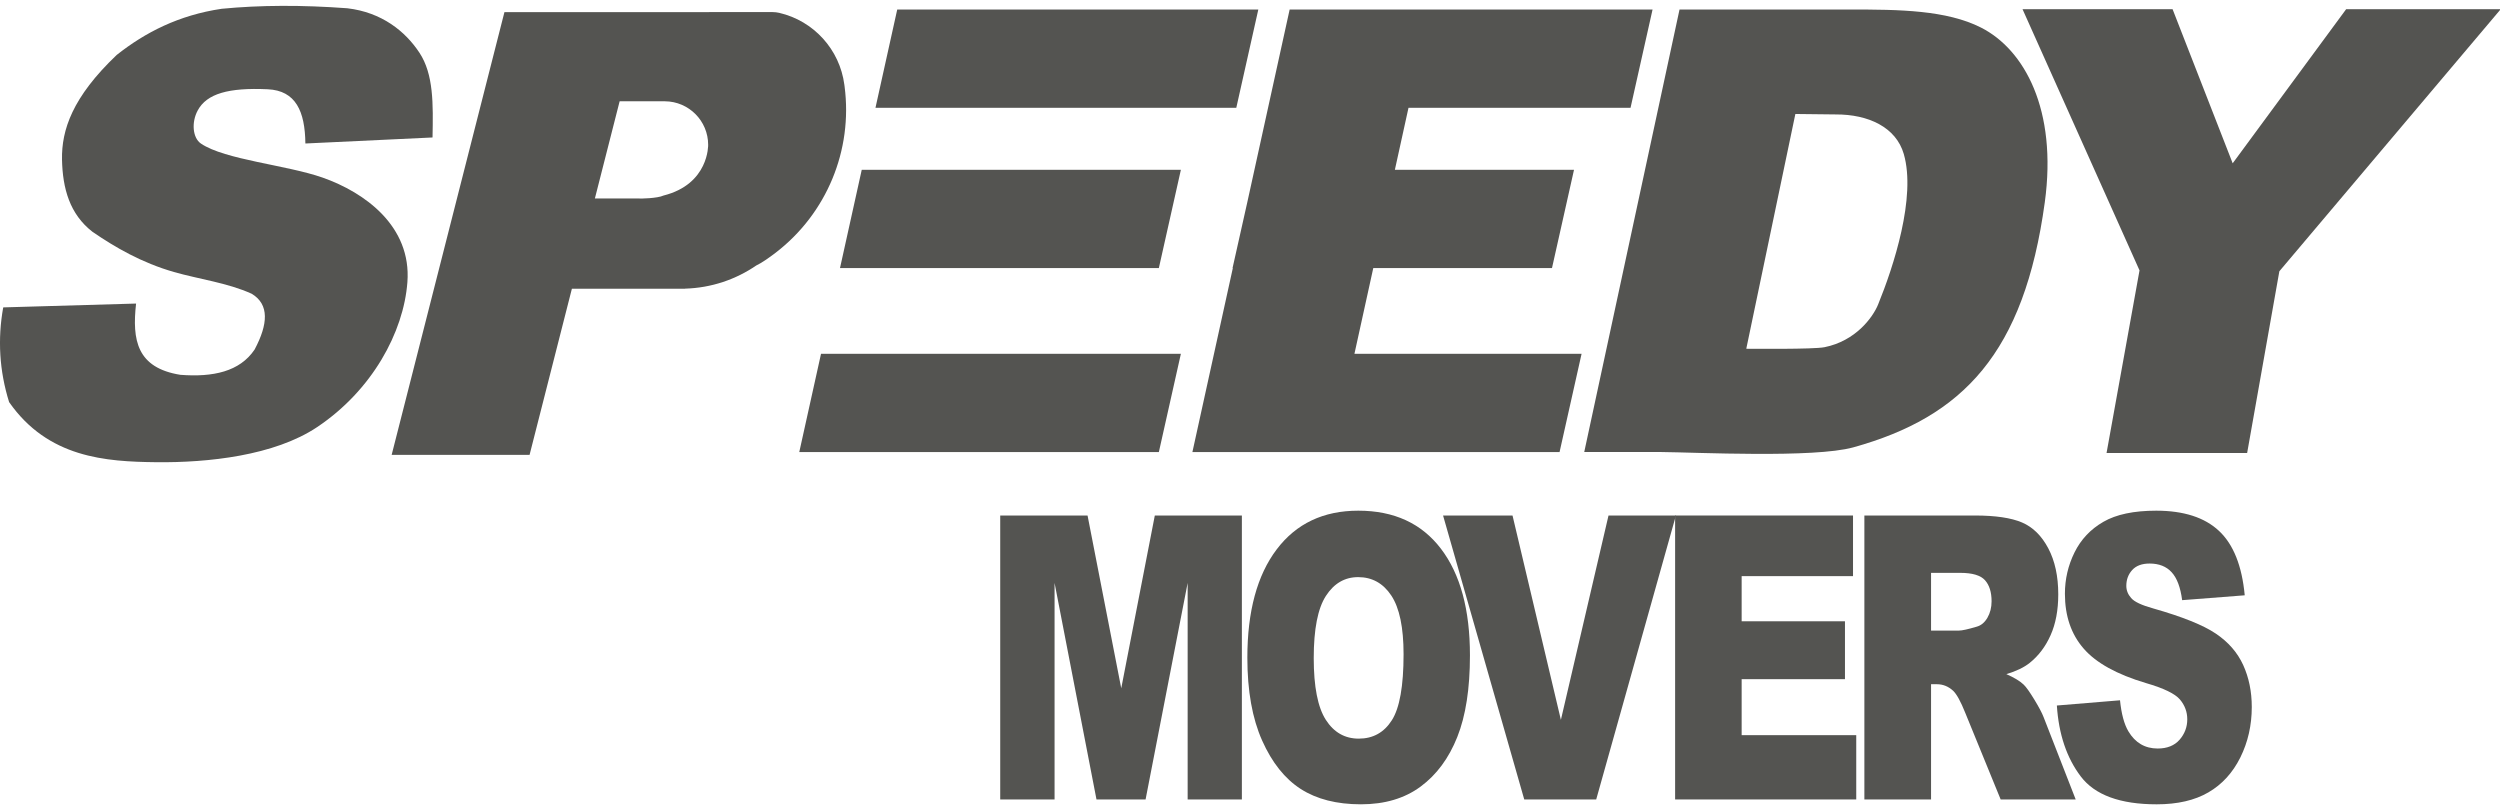
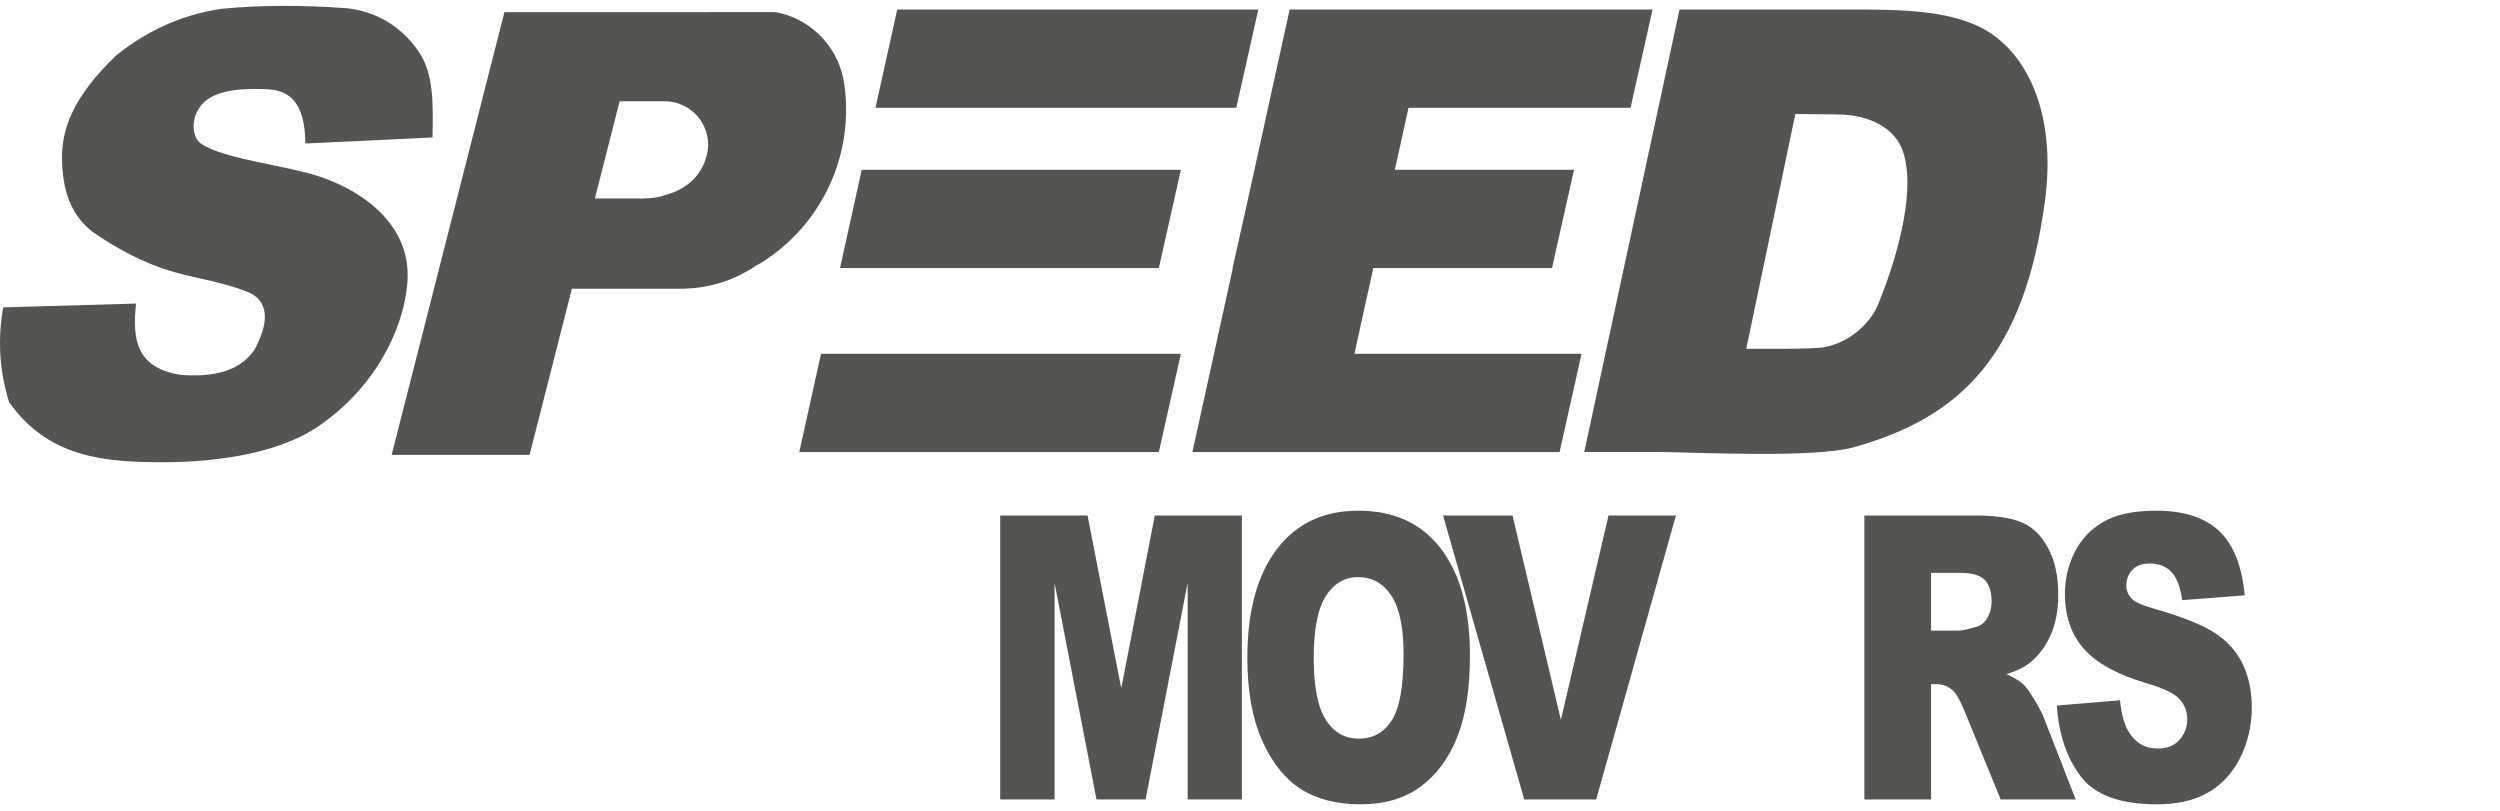
<svg xmlns="http://www.w3.org/2000/svg" xmlns:ns1="http://sodipodi.sourceforge.net/DTD/sodipodi-0.dtd" xmlns:ns2="http://www.inkscape.org/namespaces/inkscape" width="100%" height="100%" viewBox="0 0 450 146" version="1.1" xml:space="preserve" style="fill-rule:evenodd;clip-rule:evenodd;stroke-linejoin:round;stroke-miterlimit:1.414;" id="svg47" ns1:docname="logo.svg" ns2:version="0.92.2 (5c3e80d, 2017-08-06)">
  <defs id="defs51" />
  <ns1:namedview pagecolor="#ffffff" bordercolor="#666666" borderopacity="1" objecttolerance="10" gridtolerance="10" guidetolerance="10" ns2:pageopacity="0" ns2:pageshadow="2" ns2:window-width="1920" ns2:window-height="1052" id="namedview49" showgrid="false" ns2:zoom="2.3507372" ns2:cx="148.70159" ns2:cy="56.754082" ns2:window-x="0" ns2:window-y="0" ns2:window-maximized="1" ns2:current-layer="g45" />
-   <rect id="Speedy-Movers" x="0" y="0" width="450.128" height="146.292" style="fill:none;" />
  <g id="g45">
    <path d="M54.968,25.828c-0.066,-5.79 -1.724,-9.525 -6.778,-9.76c-7.086,-0.328 -10.964,0.806 -12.59,3.789c-1.183,2.171 -0.921,4.975 0.568,5.985c4.314,2.926 15.466,3.861 21.914,6.13c7.557,2.658 16.014,8.728 15.249,18.831c-0.684,9.04 -6.37,19.467 -16.242,26.073c-7.702,5.154 -19.679,6.422 -28.951,6.321c-9.1,-0.1 -19.476,-0.773 -26.498,-10.819c-1.757,-5.636 -2.088,-11.319 -1.061,-17.048l23.915,-0.69c-0.74,6.602 0.154,11.577 7.979,12.828c5.878,0.452 10.68,-0.579 13.353,-4.544c2.434,-4.581 2.679,-8.128 -0.52,-10.048c-4.345,-1.975 -9.541,-2.637 -13.995,-3.916c-5.774,-1.658 -10.58,-4.424 -14.691,-7.257c-4.067,-3.168 -5.351,-7.77 -5.458,-12.978c-0.093,-5.322 1.845,-11.219 9.844,-18.834c5.151,-4.072 11.168,-7.162 18.897,-8.311c6.917,-0.671 14.461,-0.697 22.618,-0.093c6.178,0.726 10.423,4.127 12.978,8.003c2.556,3.876 2.479,9.184 2.357,15.254l-22.888,1.084Z" id="path3" style="fill:#545451;fill-opacity:1" />
    <path d="M90.798,2.184c0,0 42.698,-0.007 48.27,-0.008c0.396,0 0.792,0.045 1.178,0.134c0,0 0,0 0.001,0c6.23,1.444 10.909,6.604 11.738,12.945c0.014,0.1 0.027,0.202 0.04,0.303c1.501,11.473 -3.224,22.876 -12.4,29.925c-1.357,1.037 -2.568,1.859 -3.501,2.306c-3.674,2.514 -8.081,4.033 -12.832,4.167l-0.008,0.01l-20.342,0l-7.62,29.913l-24.825,0l20.301,-79.695Zm28.886,16.049l-8.148,-0.007l-4.458,17.5l7.763,0c0.381,0.056 3.546,-0.024 4.578,-0.525c8.222,-2.064 8.049,-9.115 8.049,-9.134c0,-4.307 -3.483,-7.807 -7.784,-7.834Z" id="path5" style="fill:#545451;fill-opacity:1" />
    <path d="M293.496,19.402l-39.966,0l-2.454,11.164l32.245,0l-3.963,17.682l-32.168,0l-3.392,15.436l40.886,0l-3.963,17.682l-66.089,0l7.278,-33.118l-0.051,0l2.648,-11.814l7.628,-34.714l65.324,0l-3.963,17.682Z" id="path7" style="fill:#545451;fill-opacity:1" />
    <path d="M302.312,1.72c0,0 29.224,0.004 30.632,0c9.018,-0.026 17.451,0.115 23.62,3.236c7.834,3.965 13.778,14.803 11.498,31.462c-3.713,27.132 -14.711,38.622 -34.473,44.107c-7.068,1.962 -28.39,0.894 -34.514,0.841l-13.914,0l17.151,-79.646Zm20.853,18.796l-8.836,42.261c0.942,-0.003 12.062,0.123 14.085,-0.282c5.556,-1.113 8.678,-5.318 9.641,-7.677c2.788,-6.824 6.88,-19.348 4.624,-27.104c-1.403,-4.821 -6.381,-7.137 -12.237,-7.115l-7.277,-0.083Z" id="path9" style="fill:#545451;fill-opacity:1" />
-     <path d="M401.882,29.394l20.425,-27.738l27.821,0l-39.845,47.171l-5.798,32.709l-25.306,0l5.934,-32.862l-21.058,-47.018l27.009,0l10.818,27.738Z" id="path11" style="fill:#545451;fill-opacity:1" />
    <g transform="matrix(4.502,0,0,5.95,-324.167,-672.105)" id="g37">
      <path d="M111.996,128.554l3.492,0l1.347,5.227l1.342,-5.227l3.481,0l0,8.59l-2.168,0l0,-6.551l-1.682,6.551l-1.963,0l-1.676,-6.551l0,6.551l-2.173,0l0,-8.59Z" style="fill:none;" id="path13" />
-       <path d="M121.877,132.855c0,-1.402 0.391,-2.494 1.172,-3.275c0.781,-0.782 1.869,-1.172 3.264,-1.172c1.429,0 2.531,0.384 3.304,1.151c0.774,0.768 1.16,1.843 1.16,3.226c0,1.004 -0.168,1.827 -0.506,2.469c-0.338,0.643 -0.827,1.143 -1.465,1.5c-0.639,0.358 -1.435,0.537 -2.388,0.537c-0.969,0 -1.77,-0.155 -2.405,-0.463c-0.635,-0.309 -1.15,-0.797 -1.544,-1.465c-0.395,-0.668 -0.592,-1.504 -0.592,-2.508Zm2.654,0.012c0,0.867 0.162,1.49 0.484,1.869c0.322,0.379 0.761,0.568 1.315,0.568c0.571,0 1.012,-0.185 1.324,-0.556c0.313,-0.371 0.469,-1.037 0.469,-1.998c0,-0.809 -0.163,-1.4 -0.489,-1.773c-0.326,-0.373 -0.769,-0.559 -1.327,-0.559c-0.535,0 -0.965,0.189 -1.289,0.568c-0.324,0.379 -0.487,1.006 -0.487,1.881Z" style="fill:none;" id="path15" />
      <path d="M129.702,128.554l2.777,0l1.934,6.182l1.904,-6.182l2.695,0l-3.187,8.59l-2.877,0l-3.246,-8.59Z" style="fill:none;" id="path17" />
      <path d="M138.98,128.554l7.113,0l0,1.834l-4.453,0l0,1.366l4.131,0l0,1.751l-4.131,0l0,1.694l4.582,0l0,1.945l-7.242,0l0,-8.59Z" style="fill:none;" id="path19" />
      <path d="M146.547,137.144l0,-8.59l4.424,0c0.82,0 1.447,0.071 1.88,0.211c0.434,0.141 0.784,0.402 1.049,0.782c0.266,0.381 0.399,0.845 0.399,1.392c0,0.477 -0.102,0.888 -0.305,1.233c-0.203,0.346 -0.482,0.626 -0.838,0.841c-0.226,0.137 -0.537,0.25 -0.932,0.34c0.317,0.106 0.547,0.211 0.692,0.317c0.098,0.07 0.239,0.22 0.425,0.451c0.185,0.23 0.309,0.408 0.372,0.533l1.283,2.49l-3,0l-1.418,-2.625c-0.18,-0.34 -0.34,-0.56 -0.481,-0.662c-0.191,-0.133 -0.408,-0.199 -0.65,-0.199l-0.234,0l0,3.486l-2.666,0Zm2.666,-5.109l1.119,0c0.121,0 0.355,-0.039 0.703,-0.117c0.176,-0.036 0.319,-0.125 0.431,-0.27c0.111,-0.144 0.167,-0.311 0.167,-0.498c0,-0.277 -0.088,-0.49 -0.264,-0.639c-0.176,-0.148 -0.506,-0.222 -0.99,-0.222l-1.166,0l0,1.746Z" style="fill:none;" id="path21" />
-       <path d="M154.243,134.302l2.525,-0.158c0.055,0.41 0.166,0.723 0.334,0.938c0.273,0.347 0.664,0.521 1.172,0.521c0.379,0 0.671,-0.089 0.876,-0.266c0.205,-0.178 0.307,-0.384 0.307,-0.619c0,-0.222 -0.097,-0.422 -0.292,-0.597c-0.196,-0.176 -0.649,-0.342 -1.36,-0.498c-1.164,-0.262 -1.994,-0.61 -2.49,-1.043c-0.5,-0.434 -0.75,-0.987 -0.75,-1.659c0,-0.441 0.128,-0.858 0.384,-1.25c0.256,-0.393 0.64,-0.702 1.154,-0.926c0.514,-0.225 1.218,-0.337 2.112,-0.337c1.098,0 1.935,0.204 2.511,0.612c0.576,0.408 0.919,1.058 1.028,1.948l-2.502,0.147c-0.066,-0.387 -0.206,-0.668 -0.419,-0.844c-0.212,-0.176 -0.506,-0.264 -0.881,-0.264c-0.309,0 -0.541,0.066 -0.698,0.197c-0.156,0.131 -0.234,0.29 -0.234,0.477c0,0.137 0.064,0.26 0.193,0.369c0.125,0.114 0.422,0.219 0.891,0.317c1.16,0.25 1.991,0.503 2.493,0.759c0.502,0.255 0.867,0.573 1.096,0.952c0.228,0.379 0.343,0.802 0.343,1.271c0,0.551 -0.153,1.059 -0.457,1.524c-0.305,0.464 -0.731,0.817 -1.278,1.057c-0.547,0.241 -1.236,0.361 -2.068,0.361c-1.461,0 -2.473,-0.282 -3.035,-0.844c-0.563,-0.563 -0.881,-1.277 -0.955,-2.145Z" style="fill:none;" id="path23" />
      <path d="M111.996,128.554l3.492,0l1.347,5.227l1.342,-5.227l3.481,0l0,8.59l-2.168,0l0,-6.551l-1.682,6.551l-1.963,0l-1.676,-6.551l0,6.551l-2.173,0l0,-8.59Z" style="fill-rule:nonzero;fill:#545451;fill-opacity:1" id="path25" />
      <path d="M121.877,132.855c0,-1.402 0.391,-2.494 1.172,-3.275c0.781,-0.782 1.869,-1.172 3.264,-1.172c1.429,0 2.531,0.384 3.304,1.151c0.774,0.768 1.16,1.843 1.16,3.226c0,1.004 -0.168,1.827 -0.506,2.469c-0.338,0.643 -0.827,1.143 -1.465,1.5c-0.639,0.358 -1.435,0.537 -2.388,0.537c-0.969,0 -1.77,-0.155 -2.405,-0.463c-0.635,-0.309 -1.15,-0.797 -1.544,-1.465c-0.395,-0.668 -0.592,-1.504 -0.592,-2.508Zm2.654,0.012c0,0.867 0.162,1.49 0.484,1.869c0.322,0.379 0.761,0.568 1.315,0.568c0.571,0 1.012,-0.185 1.324,-0.556c0.313,-0.371 0.469,-1.037 0.469,-1.998c0,-0.809 -0.163,-1.4 -0.489,-1.773c-0.326,-0.373 -0.769,-0.559 -1.327,-0.559c-0.535,0 -0.965,0.189 -1.289,0.568c-0.324,0.379 -0.487,1.006 -0.487,1.881Z" style="fill-rule:nonzero;fill:#545451;fill-opacity:1" id="path27" />
      <path d="M129.702,128.554l2.777,0l1.934,6.182l1.904,-6.182l2.695,0l-3.187,8.59l-2.877,0l-3.246,-8.59Z" style="fill-rule:nonzero;fill:#545451;fill-opacity:1" id="path29" />
-       <path d="M138.98,128.554l7.113,0l0,1.834l-4.453,0l0,1.366l4.131,0l0,1.751l-4.131,0l0,1.694l4.582,0l0,1.945l-7.242,0l0,-8.59Z" style="fill-rule:nonzero;fill:#545451;fill-opacity:1" id="path31" />
      <path d="M146.547,137.144l0,-8.59l4.424,0c0.82,0 1.447,0.071 1.88,0.211c0.434,0.141 0.784,0.402 1.049,0.782c0.266,0.381 0.399,0.845 0.399,1.392c0,0.477 -0.102,0.888 -0.305,1.233c-0.203,0.346 -0.482,0.626 -0.838,0.841c-0.226,0.137 -0.537,0.25 -0.932,0.34c0.317,0.106 0.547,0.211 0.692,0.317c0.098,0.07 0.239,0.22 0.425,0.451c0.185,0.23 0.309,0.408 0.372,0.533l1.283,2.49l-3,0l-1.418,-2.625c-0.18,-0.34 -0.34,-0.56 -0.481,-0.662c-0.191,-0.133 -0.408,-0.199 -0.65,-0.199l-0.234,0l0,3.486l-2.666,0Zm2.666,-5.109l1.119,0c0.121,0 0.355,-0.039 0.703,-0.117c0.176,-0.036 0.319,-0.125 0.431,-0.27c0.111,-0.144 0.167,-0.311 0.167,-0.498c0,-0.277 -0.088,-0.49 -0.264,-0.639c-0.176,-0.148 -0.506,-0.222 -0.99,-0.222l-1.166,0l0,1.746Z" style="fill-rule:nonzero;fill:#545451;fill-opacity:1" id="path33" />
      <path d="M154.243,134.302l2.525,-0.158c0.055,0.41 0.166,0.723 0.334,0.938c0.273,0.347 0.664,0.521 1.172,0.521c0.379,0 0.671,-0.089 0.876,-0.266c0.205,-0.178 0.307,-0.384 0.307,-0.619c0,-0.222 -0.097,-0.422 -0.292,-0.597c-0.196,-0.176 -0.649,-0.342 -1.36,-0.498c-1.164,-0.262 -1.994,-0.61 -2.49,-1.043c-0.5,-0.434 -0.75,-0.987 -0.75,-1.659c0,-0.441 0.128,-0.858 0.384,-1.25c0.256,-0.393 0.64,-0.702 1.154,-0.926c0.514,-0.225 1.218,-0.337 2.112,-0.337c1.098,0 1.935,0.204 2.511,0.612c0.576,0.408 0.919,1.058 1.028,1.948l-2.502,0.147c-0.066,-0.387 -0.206,-0.668 -0.419,-0.844c-0.212,-0.176 -0.506,-0.264 -0.881,-0.264c-0.309,0 -0.541,0.066 -0.698,0.197c-0.156,0.131 -0.234,0.29 -0.234,0.477c0,0.137 0.064,0.26 0.193,0.369c0.125,0.114 0.422,0.219 0.891,0.317c1.16,0.25 1.991,0.503 2.493,0.759c0.502,0.255 0.867,0.573 1.096,0.952c0.228,0.379 0.343,0.802 0.343,1.271c0,0.551 -0.153,1.059 -0.457,1.524c-0.305,0.464 -0.731,0.817 -1.278,1.057c-0.547,0.241 -1.236,0.361 -2.068,0.361c-1.461,0 -2.473,-0.282 -3.035,-0.844c-0.563,-0.563 -0.881,-1.277 -0.955,-2.145Z" style="fill-rule:nonzero;fill:#545451;fill-opacity:1" id="path35" />
    </g>
    <path d="M208.595,81.366l-64.725,0l3.914,-17.682l64.775,0l-3.964,17.682Z" id="path39" style="fill:#545451;fill-opacity:1" />
    <path d="M208.595,48.248l-57.394,0l3.913,-17.682l57.445,0l-3.964,17.682Z" id="path41" style="fill:#545451;fill-opacity:1" />
    <path d="M222.533,19.402l-64.947,0l3.914,-17.682l64.996,0l-3.963,17.682Z" id="path43" style="fill:#545451;fill-opacity:1" />
  </g>
</svg>